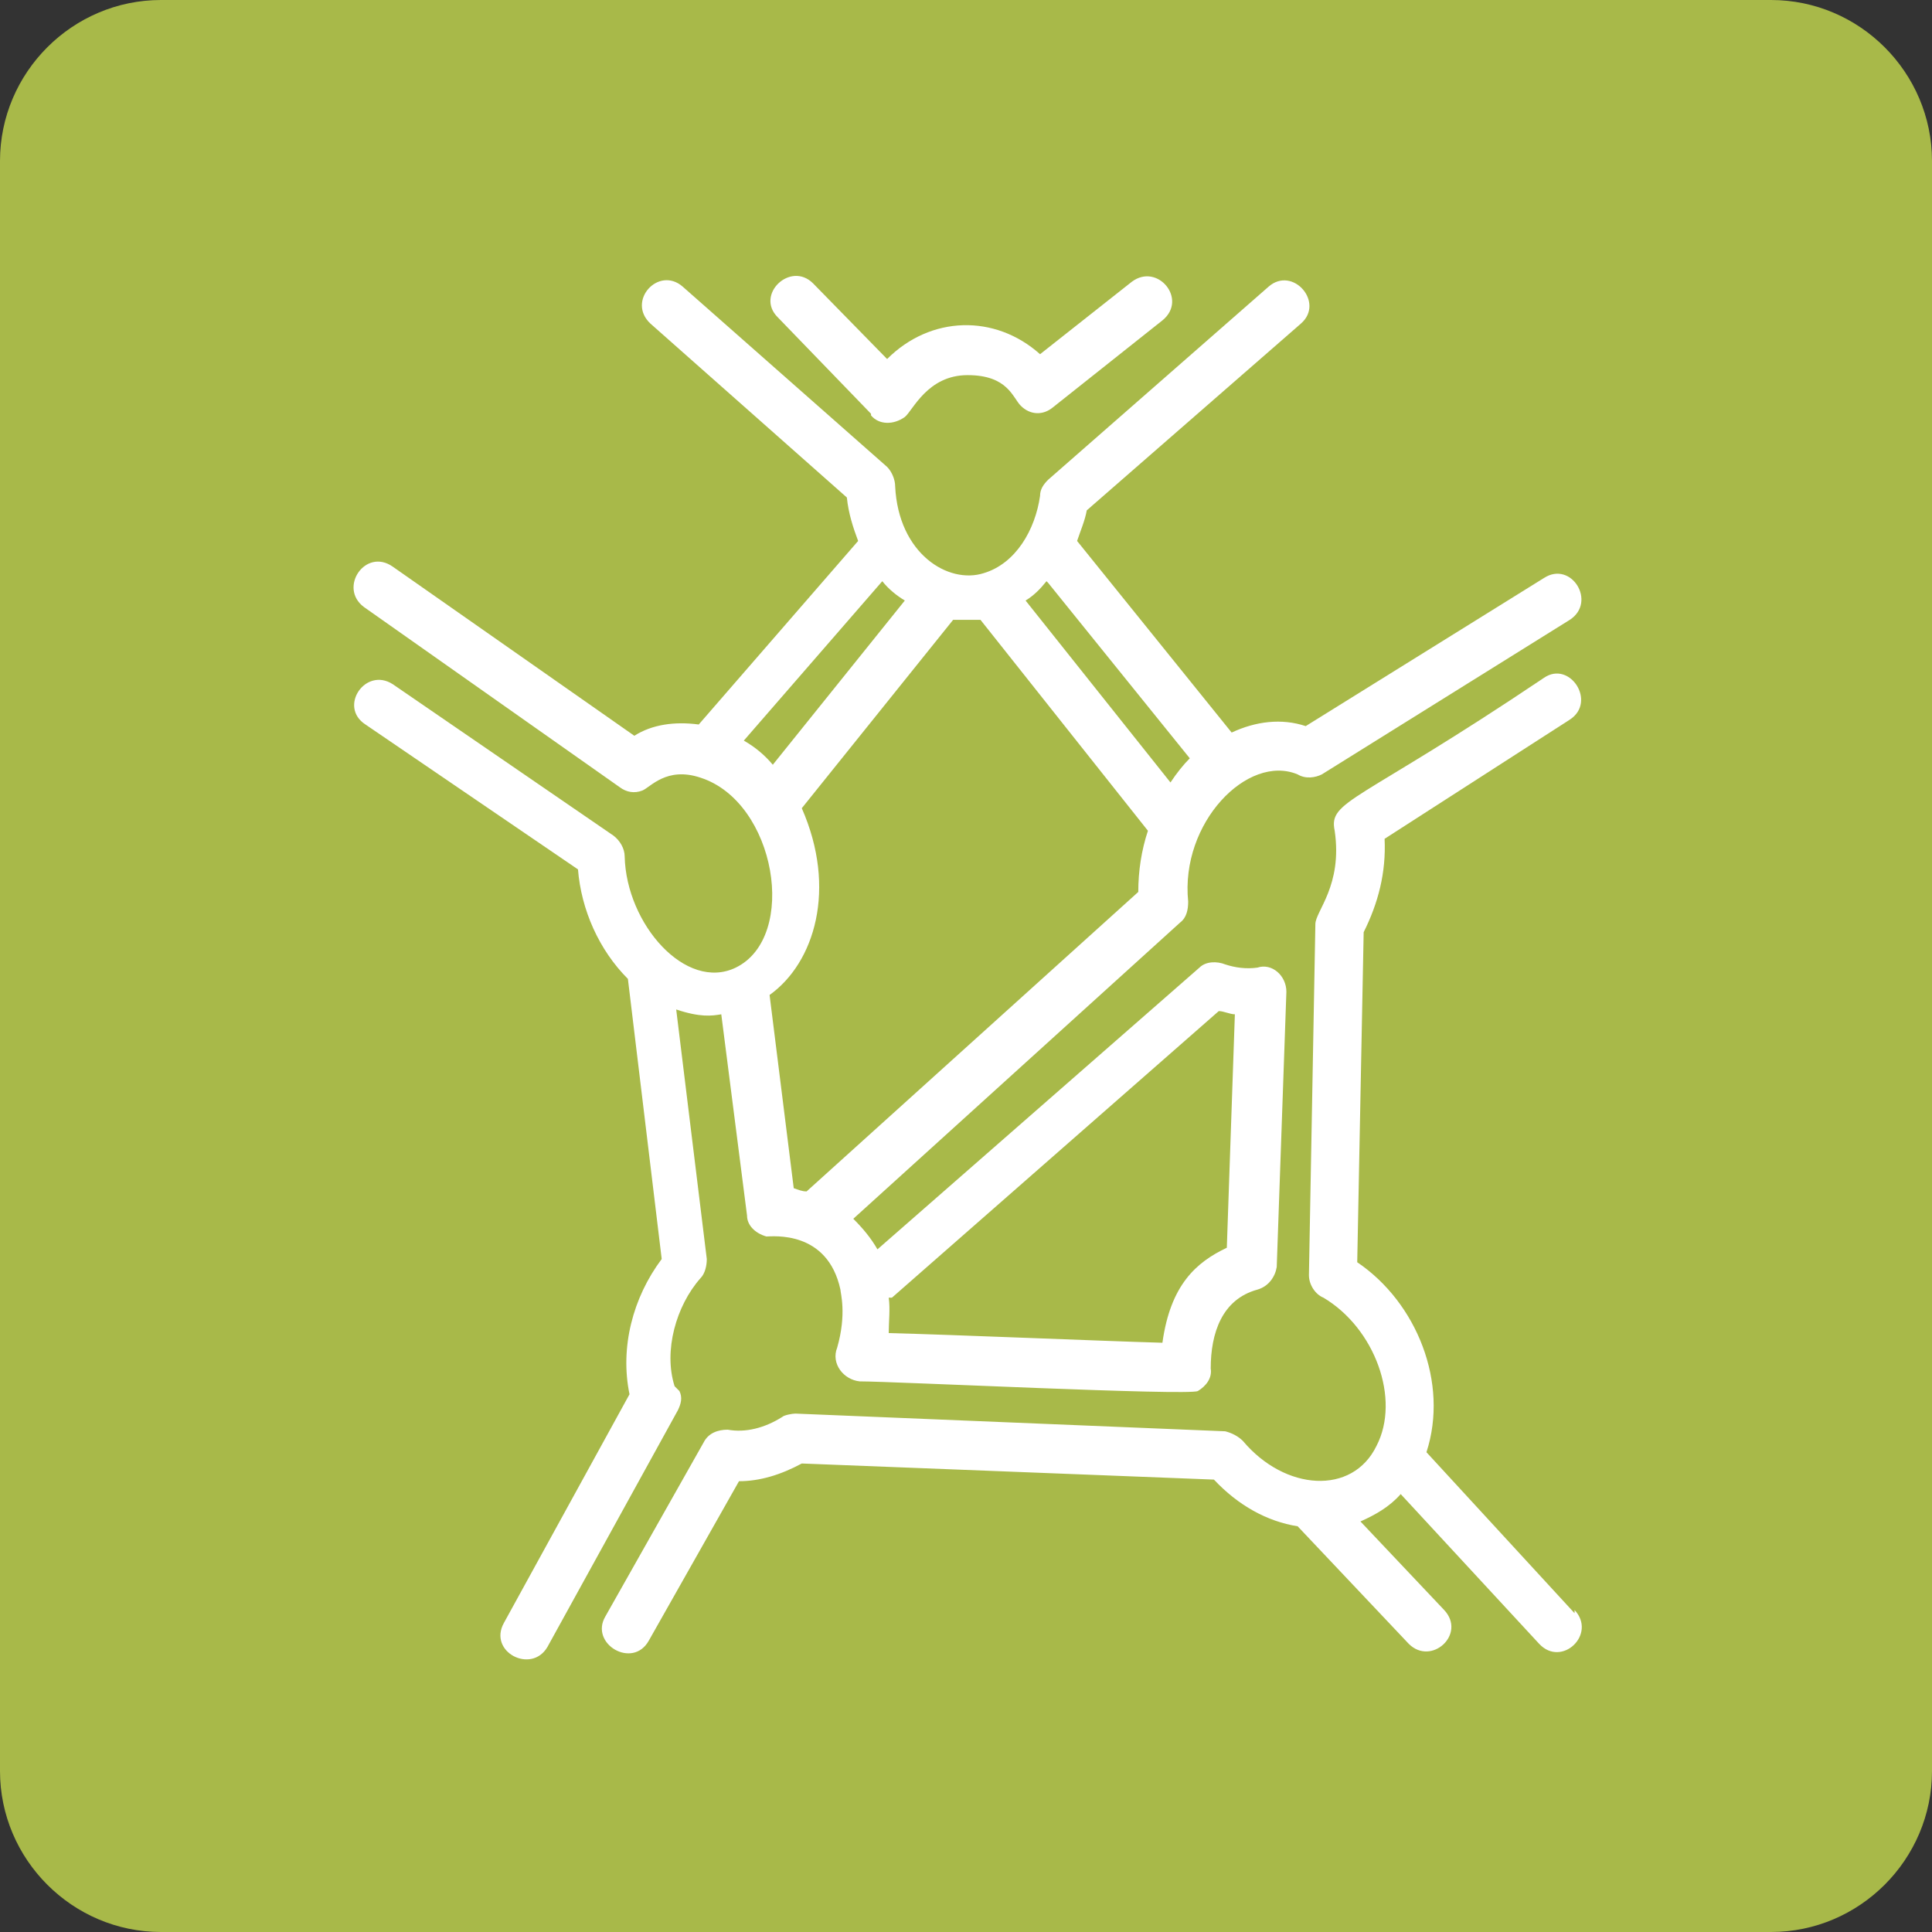
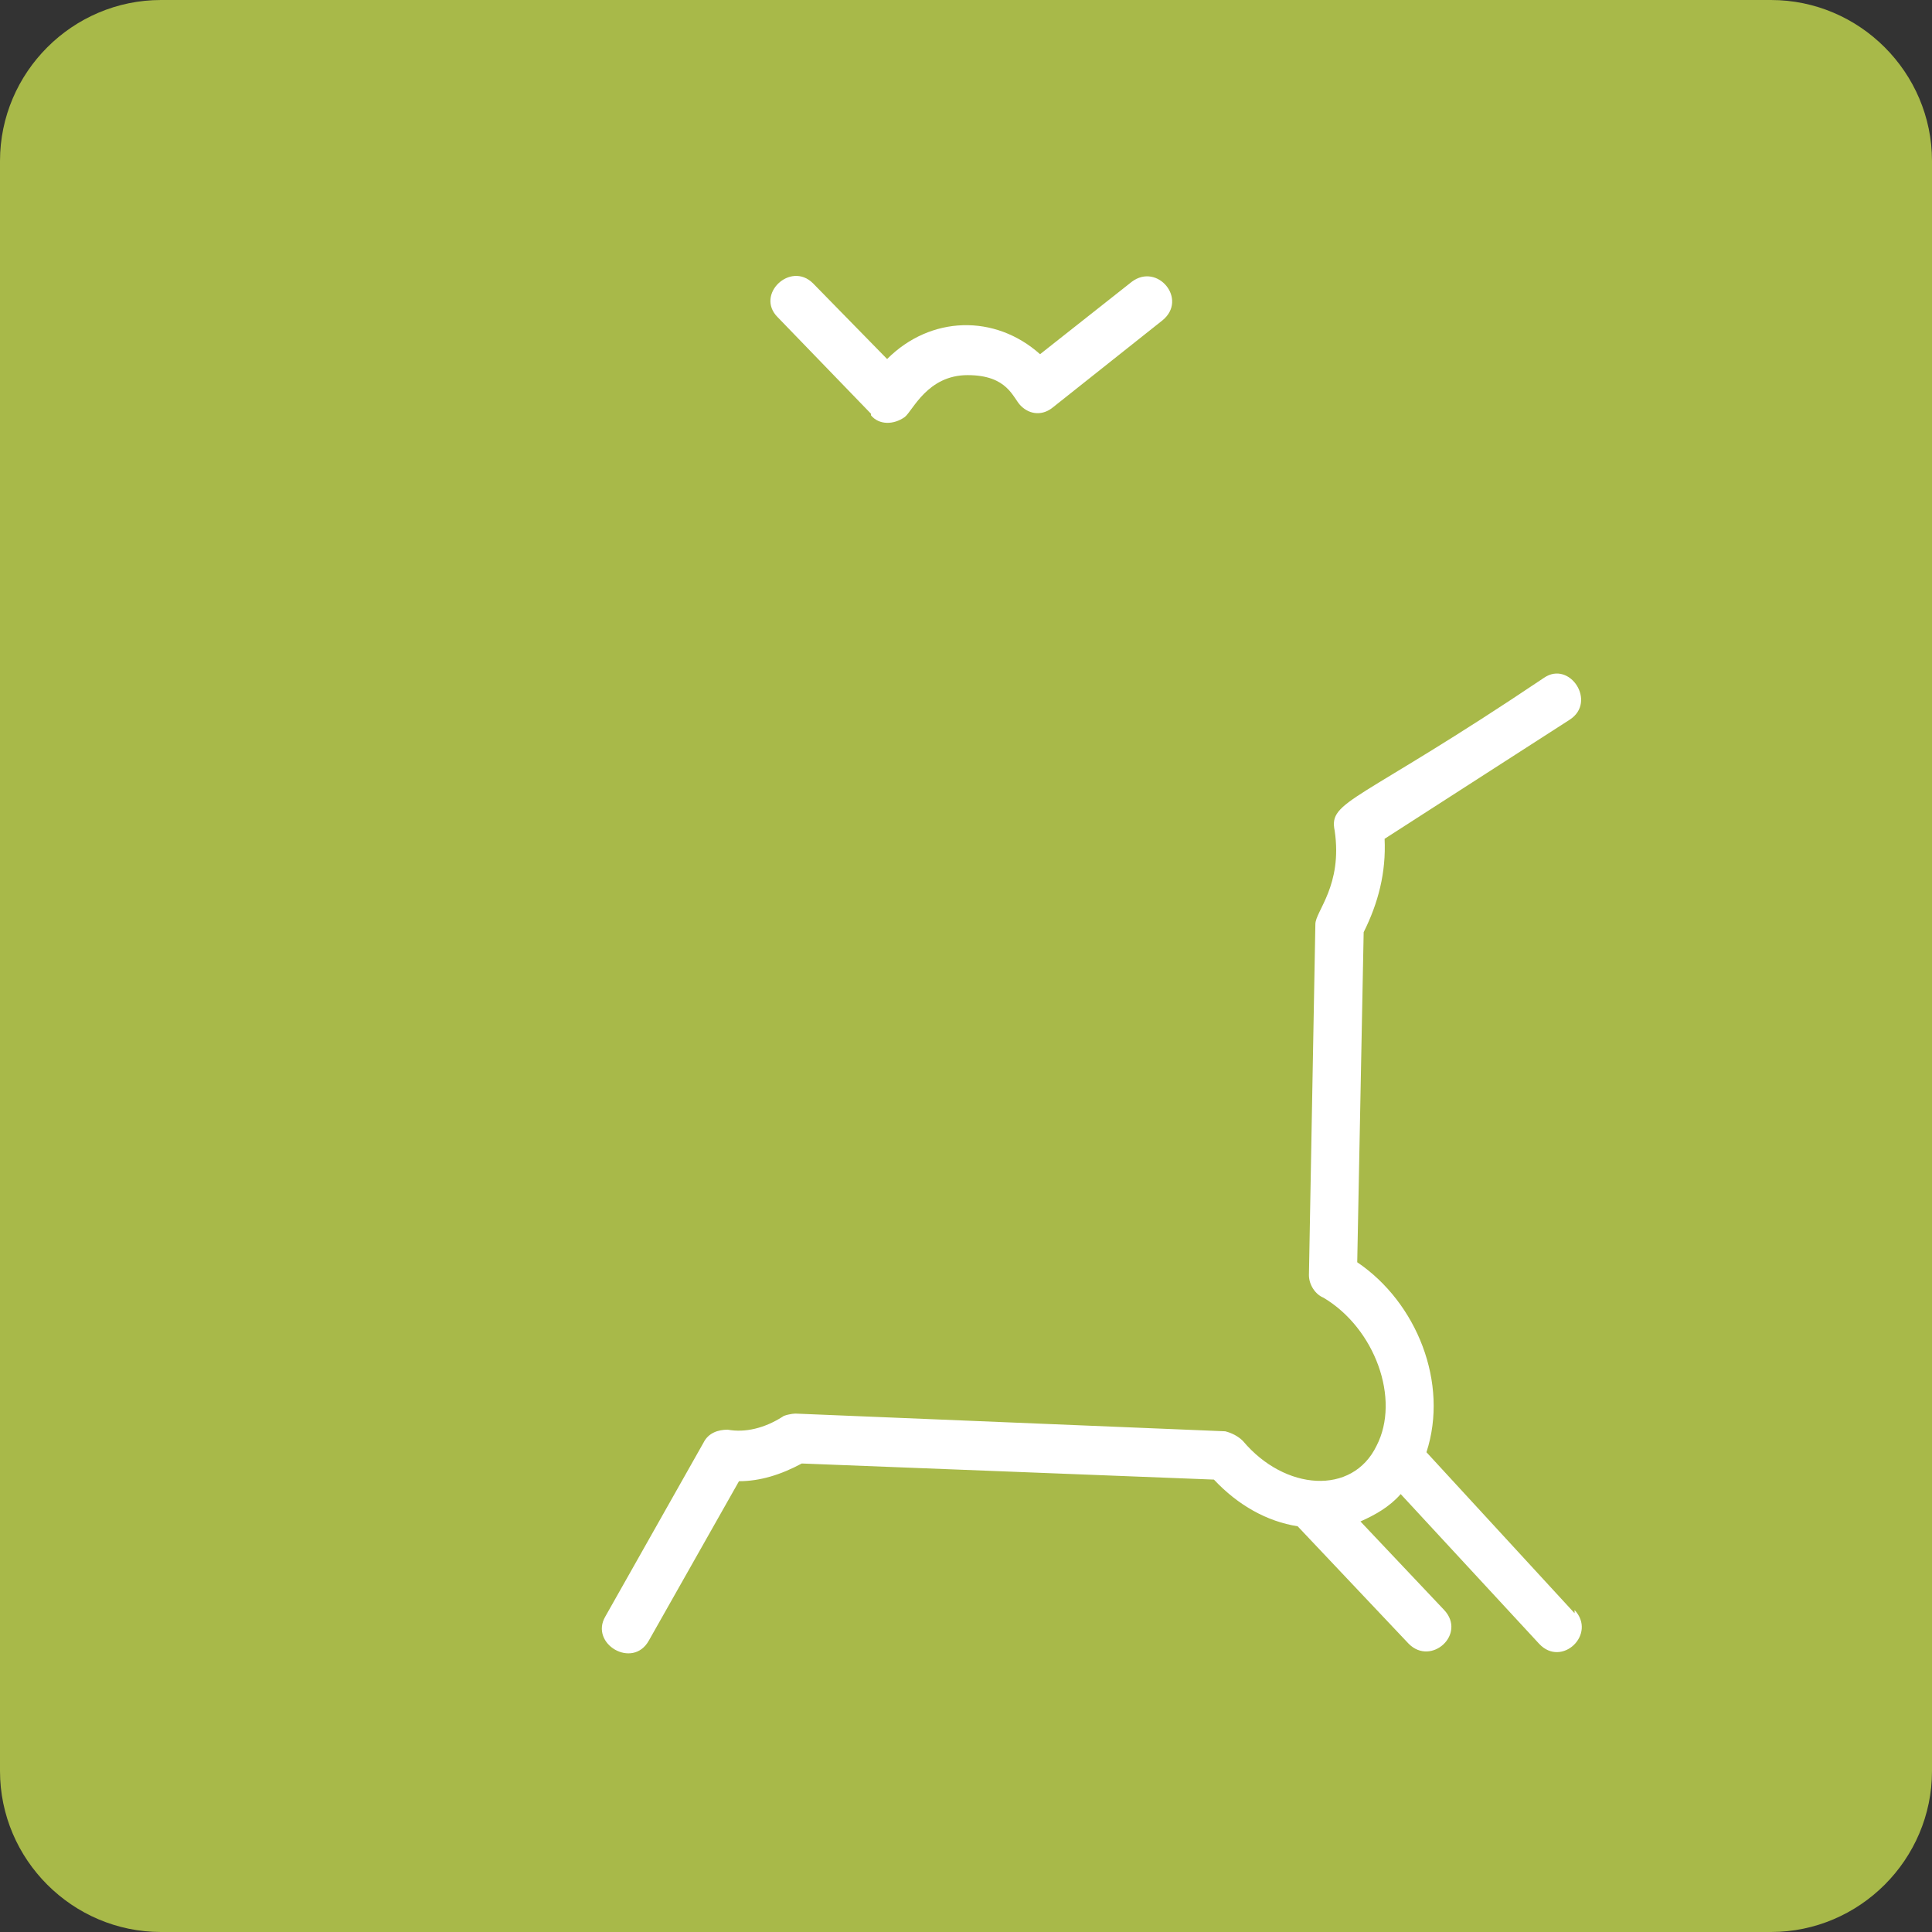
<svg xmlns="http://www.w3.org/2000/svg" id="Ebene_1" viewBox="0 0 120 120">
  <rect x="0" y="0" width="120" height="120" fill="#333333" stroke="none" />
  <defs>
    <style>      .st0 {        fill: #a8b949;      }      .st1 {        fill: #fff;      }    </style>
  </defs>
-   <path class="st0" d="M10,0h100C115.5,0,120,4.5,120,10v100c0,5.5-4.5,10-10,10H10c-5.5,0-10-4.5-10-10V10C0,4.5,4.5,0,10,0Z" />
+   <path class="st0" d="M10,0h100C115.5,0,120,4.5,120,10v100c0,5.5-4.5,10-10,10H10c-5.5,0-10-4.5-10-10V10C0,4.5,4.5,0,10,0" />
  <g>
-     <path class="st1" d="M41.9,86.1c-.7-2.2.1-5,1.6-6.7.3-.3.4-.8.4-1.2l-1.9-15.5c1.5.5,2.2.4,2.8.3l1.6,12.5c0,.6.5,1.1,1.2,1.3.4,0,3.8-.4,4.6,3.3,0,.2.4,1.5-.2,3.6-.4,1,.4,2,1.4,2.1,2.1,0,20.4.9,21,.6.5-.3.9-.8.8-1.4,0-2.2.7-4.3,2.9-4.9.7-.2,1.1-.8,1.2-1.4l.6-17.1c0-1-.9-1.8-1.8-1.5-.7.1-1.4,0-2-.2-.5-.2-1.2-.2-1.6.2l-20,17.5c-.4-.7-.9-1.3-1.5-1.9l20.3-18.4c.4-.3.5-.8.5-1.3-.5-4.9,3.7-9.2,6.8-7.9.5.3,1.1.2,1.5,0l15.4-9.6c1.7-1.1.1-3.7-1.6-2.6l-14.8,9.2c-1.5-.5-3.1-.3-4.6.4l-9.6-11.9c.2-.6.5-1.3.6-1.9l13.3-11.6c1.5-1.3-.5-3.6-2-2.3l-13.7,12c-.3.3-.5.6-.5,1-.3,2.1-1.5,4.2-3.5,4.8-2.2.7-5.3-1.2-5.5-5.4h0c0-.4-.2-.9-.5-1.2l-12.7-11.2c-1.5-1.3-3.5.9-2,2.3l12.2,10.8c.1,1,.4,1.9.7,2.7l-9.9,11.4c-1.5-.2-2.9,0-4,.7l-15-10.5c-1.7-1.2-3.4,1.3-1.8,2.5l15.9,11.2c.4.3.9.4,1.4.2.5-.2,1.5-1.5,3.6-.8,4.7,1.5,6.1,9.9,2.2,11.8-3.1,1.5-6.8-2.7-6.9-6.9,0-.5-.3-1-.7-1.3l-13.7-9.4c-1.7-1.1-3.4,1.4-1.7,2.5l13.2,9c.2,2.5,1.3,5,3.1,6.8l2.1,17.4c-1.8,2.4-2.6,5.5-2,8.4l-7.8,14.2c-1,1.8,1.7,3.2,2.7,1.5l8.1-14.7c.2-.4.3-.8.1-1.2h0ZM55.4,80.6l20.3-17.8c.3,0,.7.2,1,.2l-.5,14.5c-1.9.9-3.5,2.3-4,5.9-3.6-.1-13-.5-17-.6,0-.7.1-1.5,0-2.2h0ZM50.1,74c-.3,0-.5-.1-.8-.2l-1.5-12c2.8-2,4.2-6.6,2-11.6l9.4-11.7c.7,0,1.1,0,1.7,0l10.4,13.1c-.4,1.2-.6,2.5-.6,3.8l-20.6,18.6ZM46.2,46l8.6-9.9c.4.5.9.9,1.4,1.2l-8.2,10.2c-.5-.6-1.1-1.1-1.8-1.5h0ZM65.1,36.2l8.8,10.9c-.4.4-.8.9-1.2,1.5l-9-11.3c.5-.3.9-.7,1.3-1.2h0Z" />
    <path class="st1" d="M97.8,100.2l-9.2-10c1.4-4.3-.6-9.3-4.3-11.8l.4-20.5c.9-1.8,1.4-3.7,1.3-5.8l11.5-7.4c1.7-1.1,0-3.7-1.6-2.6-11.6,7.8-13.4,7.6-13,9.5.5,3.4-1.2,5-1.2,5.8l-.4,21.8c0,.6.4,1.2.9,1.4,3.2,1.9,4.8,6.3,3.3,9.2-1.5,3.1-5.7,2.8-8.3-.3-.3-.3-.7-.5-1.1-.6l-26.7-1.1c-.2,0-.7.1-.8.2-1.1.7-2.3,1-3.4.8-.6,0-1.2.2-1.5.8l-6.1,10.8c-1,1.7,1.7,3.3,2.7,1.5l5.6-9.9c1.3,0,2.6-.4,3.9-1.1l25.6,1c1.5,1.6,3.3,2.6,5.2,2.9l6.9,7.3c1.4,1.4,3.6-.6,2.2-2.1l-5.2-5.5c.9-.4,1.8-.9,2.5-1.7l8.6,9.3c1.4,1.5,3.6-.6,2.2-2.1h0Z" />
    <path class="st1" d="M54.1,25.8c.5.6,1.4.6,2.1.1.5-.4,1.4-2.6,3.9-2.6s2.8,1.4,3.3,1.9c.6.6,1.4.6,2,.1l6.8-5.4c1.6-1.3-.3-3.6-1.9-2.4l-5.7,4.5c-2.8-2.5-6.8-2.4-9.5.3l-4.6-4.7c-1.4-1.4-3.6.7-2.2,2.1l5.8,6Z" />
  </g>
</svg>